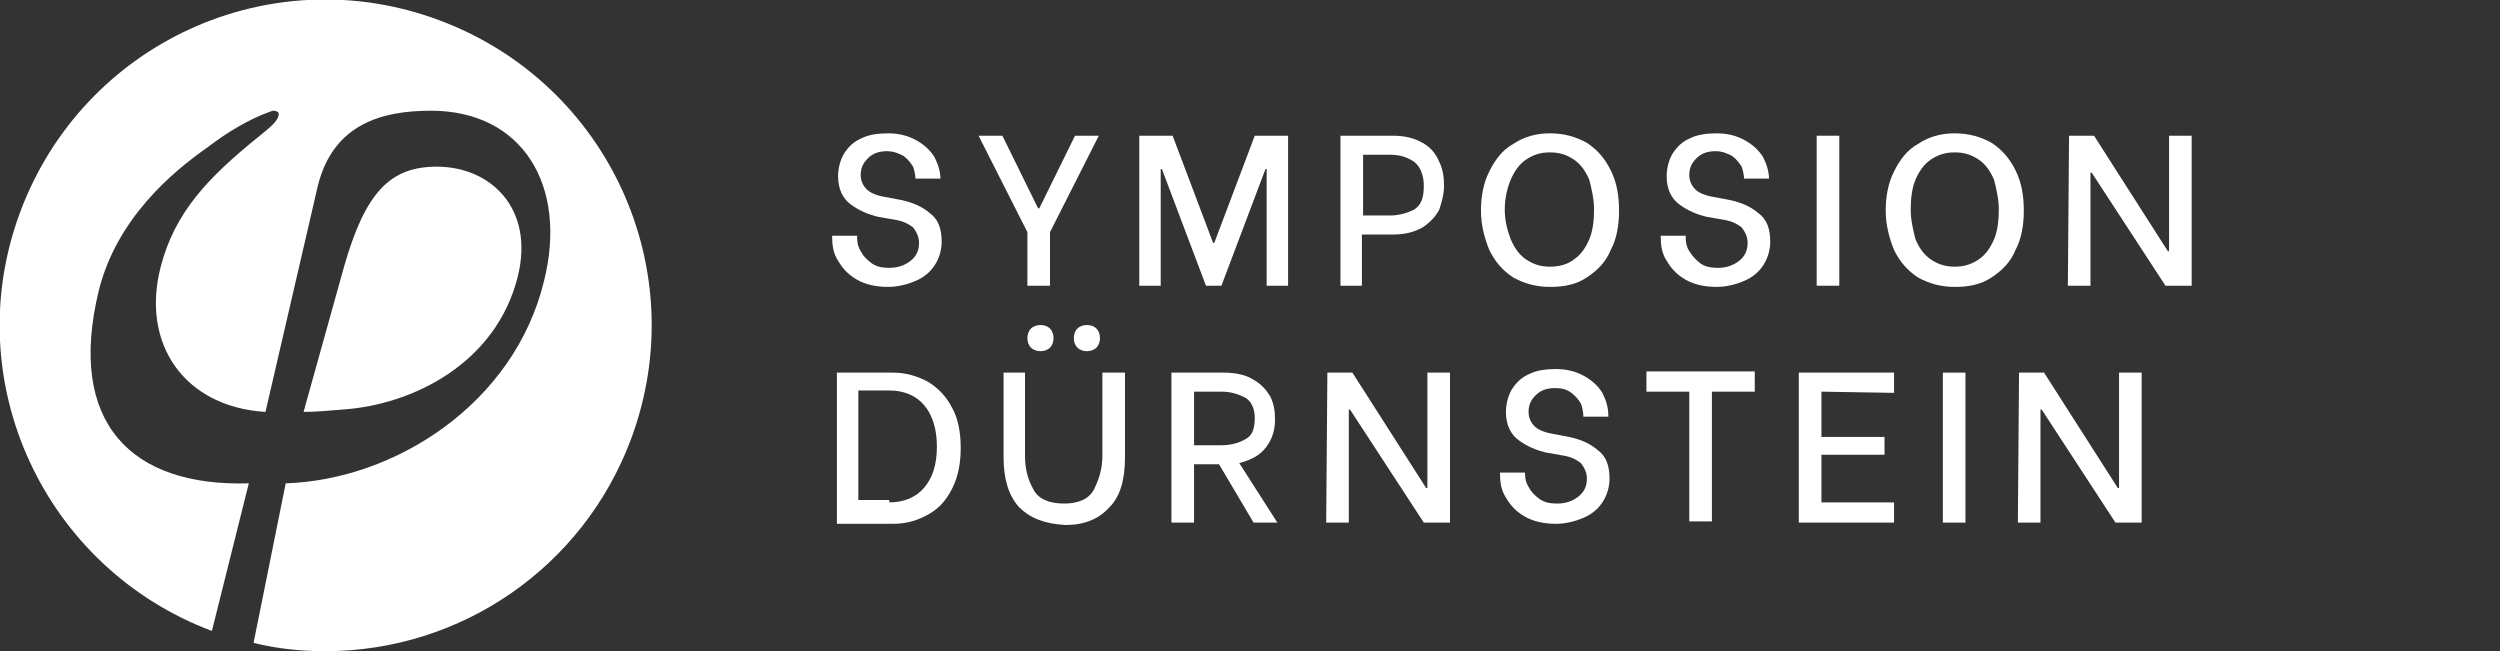
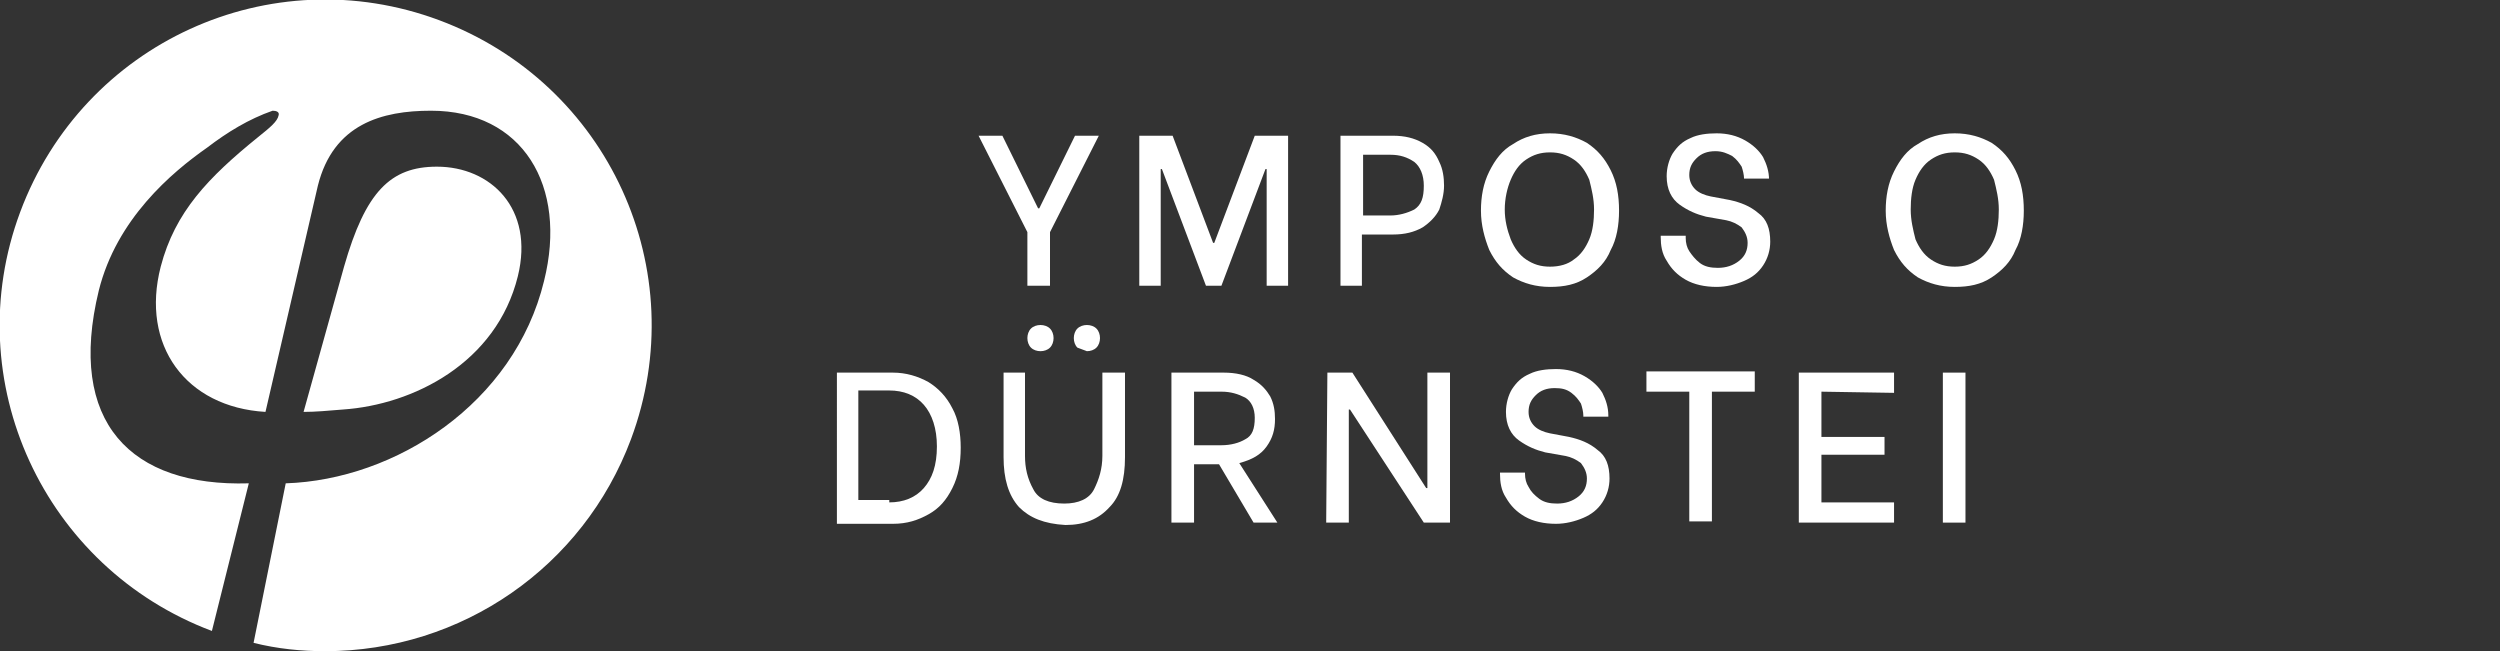
<svg xmlns="http://www.w3.org/2000/svg" version="1.1" id="Ebene_1" x="0px" y="0px" viewBox="0 0 210 54.7" style="enable-background:new 0 0 210 54.7;" xml:space="preserve">
  <rect x="0" y="0" width="210" height="54.7" fill="#333333" stroke="none" />
  <style type="text/css">
	.st0{fill-rule:evenodd;clip-rule:evenodd;fill:#FFFFFF;}
	.st1{fill:#FFFFFF;}
</style>
  <g id="Ebene_2_1_" transform="translate(-0.077 -0.087)">
    <g id="Ebene_1_1_" transform="translate(0.077 0.087)">
      <path id="Pfad_1" class="st0" d="M25.5,34.6l3.4-12.2c1.8-6.3,3.9-8.4,7.8-8.4c4.5,0,8.2,3.5,6.8,9.2c-1.8,7.3-8.8,10.8-14.7,11.2    C27.6,34.5,26.5,34.6,25.5,34.6 M27.3,54.7c-2,0-4-0.2-6-0.7L24,40.6c9.2-0.3,19.2-6.7,21.7-17c2-8-1.8-14.3-9.5-14.3    c-4.1,0-8.2,1.1-9.5,6.3l-4.4,19c-6.7-0.4-10.5-5.6-8.8-12.2c1.2-4.6,4-7.5,8.2-10.9c1-0.8,1.6-1.3,1.7-1.8    c0.1-0.3-0.2-0.4-0.5-0.4c-2,0.7-3.8,1.8-5.5,3.1c-3,2.1-7.6,6-9.1,12C5.6,35.5,11,40.9,20.9,40.6L17.8,53    C3.7,47.7-3.6,32,1.7,17.8s21-21.4,35.2-16.1s21.4,21,16.1,35.2C49,47.6,38.8,54.7,27.3,54.7L27.3,54.7z" />
    </g>
  </g>
-   <path class="st1" d="M72,23.5c-0.7-0.4-1.2-0.9-1.6-1.6c-0.4-0.6-0.5-1.3-0.5-2v-0.1H72V20c0,0.4,0.1,0.8,0.3,1.1  c0.2,0.4,0.5,0.7,0.9,1s0.9,0.4,1.5,0.4c0.7,0,1.3-0.2,1.8-0.6s0.7-0.9,0.7-1.5c0-0.5-0.2-0.9-0.5-1.3c-0.4-0.3-0.8-0.5-1.3-0.6  l-1.7-0.3c-0.8-0.2-1.5-0.5-2.2-1s-1.1-1.3-1.1-2.4c0-0.7,0.2-1.4,0.5-1.9c0.4-0.6,0.8-1,1.5-1.3c0.6-0.3,1.4-0.4,2.2-0.4  c0.9,0,1.7,0.2,2.4,0.6c0.7,0.4,1.2,0.9,1.5,1.4c0.3,0.6,0.5,1.2,0.5,1.9V15h-2.1l0,0c0-0.3-0.1-0.7-0.2-1c-0.2-0.3-0.4-0.6-0.8-0.9  c-0.4-0.2-0.8-0.4-1.4-0.4c-0.7,0-1.2,0.2-1.6,0.6c-0.4,0.4-0.6,0.8-0.6,1.4c0,0.5,0.2,0.9,0.5,1.2s0.8,0.5,1.3,0.6l1.6,0.3  c0.9,0.2,1.7,0.5,2.4,1.1c0.7,0.5,1,1.3,1,2.4c0,0.7-0.2,1.4-0.6,2s-0.9,1-1.6,1.3s-1.5,0.5-2.3,0.5C73.6,24.1,72.7,23.9,72,23.5z" />
  <path class="st1" d="M86.3,24v-4.5l-4.1-8.1h2l3,6.1h0.1l3-6.1h2l-4.1,8.1V24H86.3z" />
  <path class="st1" d="M95.7,11.4h2.8l3.4,9h0.1l3.4-9h2.8V24h-1.8v-9.8h-0.1l-3.7,9.8h-1.3l-3.7-9.8h-0.1V24h-1.8  C95.7,24,95.7,11.4,95.7,11.4z" />
  <path class="st1" d="M119.5,12c0.7,0.4,1.1,0.9,1.4,1.6c0.3,0.6,0.4,1.3,0.4,2c0,0.7-0.2,1.4-0.4,2c-0.3,0.6-0.8,1.1-1.4,1.5  c-0.7,0.4-1.5,0.6-2.5,0.6h-2.6V24h-1.8V11.4h4.4C118,11.4,118.8,11.6,119.5,12z M118.8,17.6c0.6-0.4,0.8-1,0.8-2  c0-0.9-0.3-1.6-0.8-2c-0.6-0.4-1.2-0.6-2-0.6h-2.3v5.1h2.3C117.5,18.1,118.2,17.9,118.8,17.6z" />
  <path class="st1" d="M127.1,23.3c-0.9-0.6-1.5-1.3-2-2.3c-0.4-1-0.7-2.1-0.7-3.3c0-1.2,0.2-2.3,0.7-3.3s1.1-1.8,2-2.3  c0.9-0.6,1.9-0.9,3.1-0.9s2.2,0.3,3.1,0.8c0.9,0.6,1.5,1.3,2,2.3s0.7,2.1,0.7,3.4c0,1.2-0.2,2.4-0.7,3.3c-0.4,1-1.1,1.7-2,2.3  c-0.9,0.6-1.9,0.8-3.1,0.8C129,24.1,128,23.8,127.1,23.3z M132.2,21.8c0.6-0.4,1-1,1.3-1.7s0.4-1.6,0.4-2.5s-0.2-1.7-0.4-2.5  c-0.3-0.7-0.7-1.3-1.3-1.7s-1.2-0.6-2-0.6s-1.4,0.2-2,0.6c-0.6,0.4-1,1-1.3,1.7s-0.5,1.6-0.5,2.5s0.2,1.7,0.5,2.5  c0.3,0.7,0.7,1.3,1.3,1.7c0.6,0.4,1.2,0.6,2,0.6S131.7,22.2,132.2,21.8z" />
  <path class="st1" d="M141.6,23.5c-0.7-0.4-1.2-0.9-1.6-1.6c-0.4-0.6-0.5-1.3-0.5-2v-0.1h2.1V20c0,0.4,0.1,0.8,0.3,1.1s0.5,0.7,0.9,1  s0.9,0.4,1.5,0.4c0.7,0,1.3-0.2,1.8-0.6s0.7-0.9,0.7-1.5c0-0.5-0.2-0.9-0.5-1.3c-0.4-0.3-0.8-0.5-1.3-0.6l-1.7-0.3  c-0.8-0.2-1.5-0.5-2.2-1s-1.1-1.3-1.1-2.4c0-0.7,0.2-1.4,0.5-1.9c0.4-0.6,0.8-1,1.5-1.3c0.6-0.3,1.4-0.4,2.2-0.4  c0.9,0,1.7,0.2,2.4,0.6c0.7,0.4,1.2,0.9,1.5,1.4c0.3,0.6,0.5,1.2,0.5,1.9V15h-2.1l0,0c0-0.3-0.1-0.7-0.2-1c-0.2-0.3-0.4-0.6-0.8-0.9  c-0.4-0.2-0.8-0.4-1.4-0.4c-0.7,0-1.2,0.2-1.6,0.6c-0.4,0.4-0.6,0.8-0.6,1.4c0,0.5,0.2,0.9,0.5,1.2s0.8,0.5,1.3,0.6l1.6,0.3  c0.9,0.2,1.7,0.5,2.4,1.1c0.7,0.5,1,1.3,1,2.4c0,0.7-0.2,1.4-0.6,2c-0.4,0.6-0.9,1-1.6,1.3c-0.7,0.3-1.5,0.5-2.3,0.5  C143.2,24.1,142.3,23.9,141.6,23.5z" />
-   <path class="st1" d="M152.6,11.4h1.9V24h-1.9V11.4z" />
  <path class="st1" d="M161.1,23.3c-0.9-0.6-1.5-1.3-2-2.3c-0.4-1-0.7-2.1-0.7-3.3c0-1.2,0.2-2.3,0.7-3.3s1.1-1.8,2-2.3  c0.9-0.6,1.9-0.9,3.1-0.9c1.2,0,2.2,0.3,3.1,0.8c0.9,0.6,1.5,1.3,2,2.3s0.7,2.1,0.7,3.4c0,1.2-0.2,2.4-0.7,3.3c-0.4,1-1.1,1.7-2,2.3  c-0.9,0.6-1.9,0.8-3.1,0.8C163,24.1,162,23.8,161.1,23.3z M166.2,21.8c0.6-0.4,1-1,1.3-1.7s0.4-1.6,0.4-2.5s-0.2-1.7-0.4-2.5  c-0.3-0.7-0.7-1.3-1.3-1.7s-1.2-0.6-2-0.6s-1.4,0.2-2,0.6c-0.6,0.4-1,1-1.3,1.7s-0.4,1.6-0.4,2.5s0.2,1.7,0.4,2.5  c0.3,0.7,0.7,1.3,1.3,1.7c0.6,0.4,1.2,0.6,2,0.6S165.6,22.2,166.2,21.8z" />
-   <path class="st1" d="M173.8,11.4h2.1l6.2,9.7h0.1v-9.7h1.9V24h-2.2l-6.2-9.5h-0.1V24h-1.9L173.8,11.4L173.8,11.4z" />
  <path class="st1" d="M70.3,31.3H75c1.1,0,2.1,0.3,3,0.8c0.8,0.5,1.5,1.2,2,2.2c0.5,0.9,0.7,2.1,0.7,3.3c0,1.3-0.2,2.4-0.7,3.4  s-1.1,1.7-2,2.2S76.2,44,75,44h-4.7V31.3z M74.7,42.2c1.2,0,2.2-0.4,2.9-1.2c0.7-0.8,1.1-1.9,1.1-3.5c0-1.5-0.4-2.7-1.1-3.5  s-1.7-1.2-2.9-1.2h-2.6V42h2.6V42.2z" />
-   <path class="st1" d="M85.6,42.6c-0.9-1-1.3-2.4-1.3-4.2v-7.1h1.8v7c0,1,0.2,1.9,0.7,2.8c0.4,0.8,1.3,1.2,2.6,1.2  c1.2,0,2.1-0.4,2.5-1.2s0.7-1.7,0.7-2.8v-7h1.9v7.1c0,1.9-0.4,3.3-1.3,4.2c-0.9,1-2.1,1.5-3.7,1.5C87.7,44,86.5,43.5,85.6,42.6z   M86.6,29.2c-0.2-0.2-0.3-0.5-0.3-0.8s0.1-0.6,0.3-0.8c0.2-0.2,0.5-0.3,0.8-0.3s0.6,0.1,0.8,0.3c0.2,0.2,0.3,0.5,0.3,0.8  s-0.1,0.6-0.3,0.8c-0.2,0.2-0.5,0.3-0.8,0.3S86.8,29.4,86.6,29.2z M90.5,29.2c-0.2-0.2-0.3-0.5-0.3-0.8s0.1-0.6,0.3-0.8  c0.2-0.2,0.5-0.3,0.8-0.3s0.6,0.1,0.8,0.3c0.2,0.2,0.3,0.5,0.3,0.8s-0.1,0.6-0.3,0.8c-0.2,0.2-0.5,0.3-0.8,0.3S90.7,29.4,90.5,29.2z  " />
+   <path class="st1" d="M85.6,42.6c-0.9-1-1.3-2.4-1.3-4.2v-7.1h1.8v7c0,1,0.2,1.9,0.7,2.8c0.4,0.8,1.3,1.2,2.6,1.2  c1.2,0,2.1-0.4,2.5-1.2s0.7-1.7,0.7-2.8v-7h1.9v7.1c0,1.9-0.4,3.3-1.3,4.2c-0.9,1-2.1,1.5-3.7,1.5C87.7,44,86.5,43.5,85.6,42.6z   M86.6,29.2c-0.2-0.2-0.3-0.5-0.3-0.8s0.1-0.6,0.3-0.8c0.2-0.2,0.5-0.3,0.8-0.3s0.6,0.1,0.8,0.3c0.2,0.2,0.3,0.5,0.3,0.8  s-0.1,0.6-0.3,0.8c-0.2,0.2-0.5,0.3-0.8,0.3S86.8,29.4,86.6,29.2z M90.5,29.2c-0.2-0.2-0.3-0.5-0.3-0.8s0.1-0.6,0.3-0.8  c0.2-0.2,0.5-0.3,0.8-0.3s0.6,0.1,0.8,0.3c0.2,0.2,0.3,0.5,0.3,0.8s-0.1,0.6-0.3,0.8c-0.2,0.2-0.5,0.3-0.8,0.3z  " />
  <path class="st1" d="M102.4,39h-2.1v4.9h-1.9V31.3h4.4c1,0,1.9,0.2,2.5,0.6c0.7,0.4,1.1,0.9,1.4,1.4c0.3,0.6,0.4,1.2,0.4,1.9  c0,0.9-0.2,1.6-0.7,2.3s-1.2,1.1-2.3,1.4l3.2,5h-2L102.4,39z M100.3,37.4h2.3c0.8,0,1.5-0.2,2-0.5c0.6-0.3,0.8-0.9,0.8-1.8  c0-0.8-0.3-1.4-0.8-1.7c-0.6-0.3-1.2-0.5-2-0.5h-2.3V37.4z" />
  <path class="st1" d="M111.5,31.3h2.1l6.2,9.7h0.1v-9.7h1.9v12.6h-2.2l-6.2-9.5h-0.1v9.5h-1.9L111.5,31.3L111.5,31.3z" />
  <path class="st1" d="M128.1,43.4c-0.7-0.4-1.2-0.9-1.6-1.6c-0.4-0.6-0.5-1.3-0.5-2v-0.1h2.1v0.1c0,0.4,0.1,0.8,0.3,1.1  c0.2,0.4,0.5,0.7,0.9,1s0.9,0.4,1.5,0.4c0.7,0,1.3-0.2,1.8-0.6s0.7-0.9,0.7-1.5c0-0.5-0.2-0.9-0.5-1.3c-0.4-0.3-0.8-0.5-1.3-0.6  l-1.7-0.3c-0.8-0.2-1.5-0.5-2.2-1s-1.1-1.3-1.1-2.4c0-0.7,0.2-1.4,0.5-1.9c0.4-0.6,0.8-1,1.5-1.3c0.6-0.3,1.4-0.4,2.2-0.4  c0.9,0,1.7,0.2,2.4,0.6s1.2,0.9,1.5,1.4c0.3,0.6,0.5,1.2,0.5,1.9V35H133v-0.1c0-0.3-0.1-0.7-0.2-1c-0.2-0.3-0.4-0.6-0.8-0.9  s-0.8-0.4-1.4-0.4c-0.7,0-1.2,0.2-1.6,0.6c-0.4,0.4-0.6,0.8-0.6,1.4c0,0.5,0.2,0.9,0.5,1.2s0.8,0.5,1.3,0.6l1.6,0.3  c0.9,0.2,1.7,0.5,2.4,1.1c0.7,0.5,1,1.3,1,2.4c0,0.7-0.2,1.4-0.6,2c-0.4,0.6-0.9,1-1.6,1.3c-0.7,0.3-1.5,0.5-2.3,0.5  C129.7,44,128.8,43.8,128.1,43.4z" />
  <path class="st1" d="M147.4,32.9h-3.6v10.9h-1.9V32.9h-3.6v-1.7h9.1V32.9z" />
  <path class="st1" d="M153,32.9v3.8h5.3v1.5H153v4h6.1v1.7h-8V31.3h8V33L153,32.9L153,32.9z" />
  <path class="st1" d="M163.2,31.3h1.9v12.6h-1.9V31.3z" />
-   <path class="st1" d="M169.6,31.3h2.1l6.2,9.7h0.1v-9.7h1.9v12.6h-2.2l-6.2-9.5h-0.1v9.5h-1.9L169.6,31.3L169.6,31.3z" />
</svg>